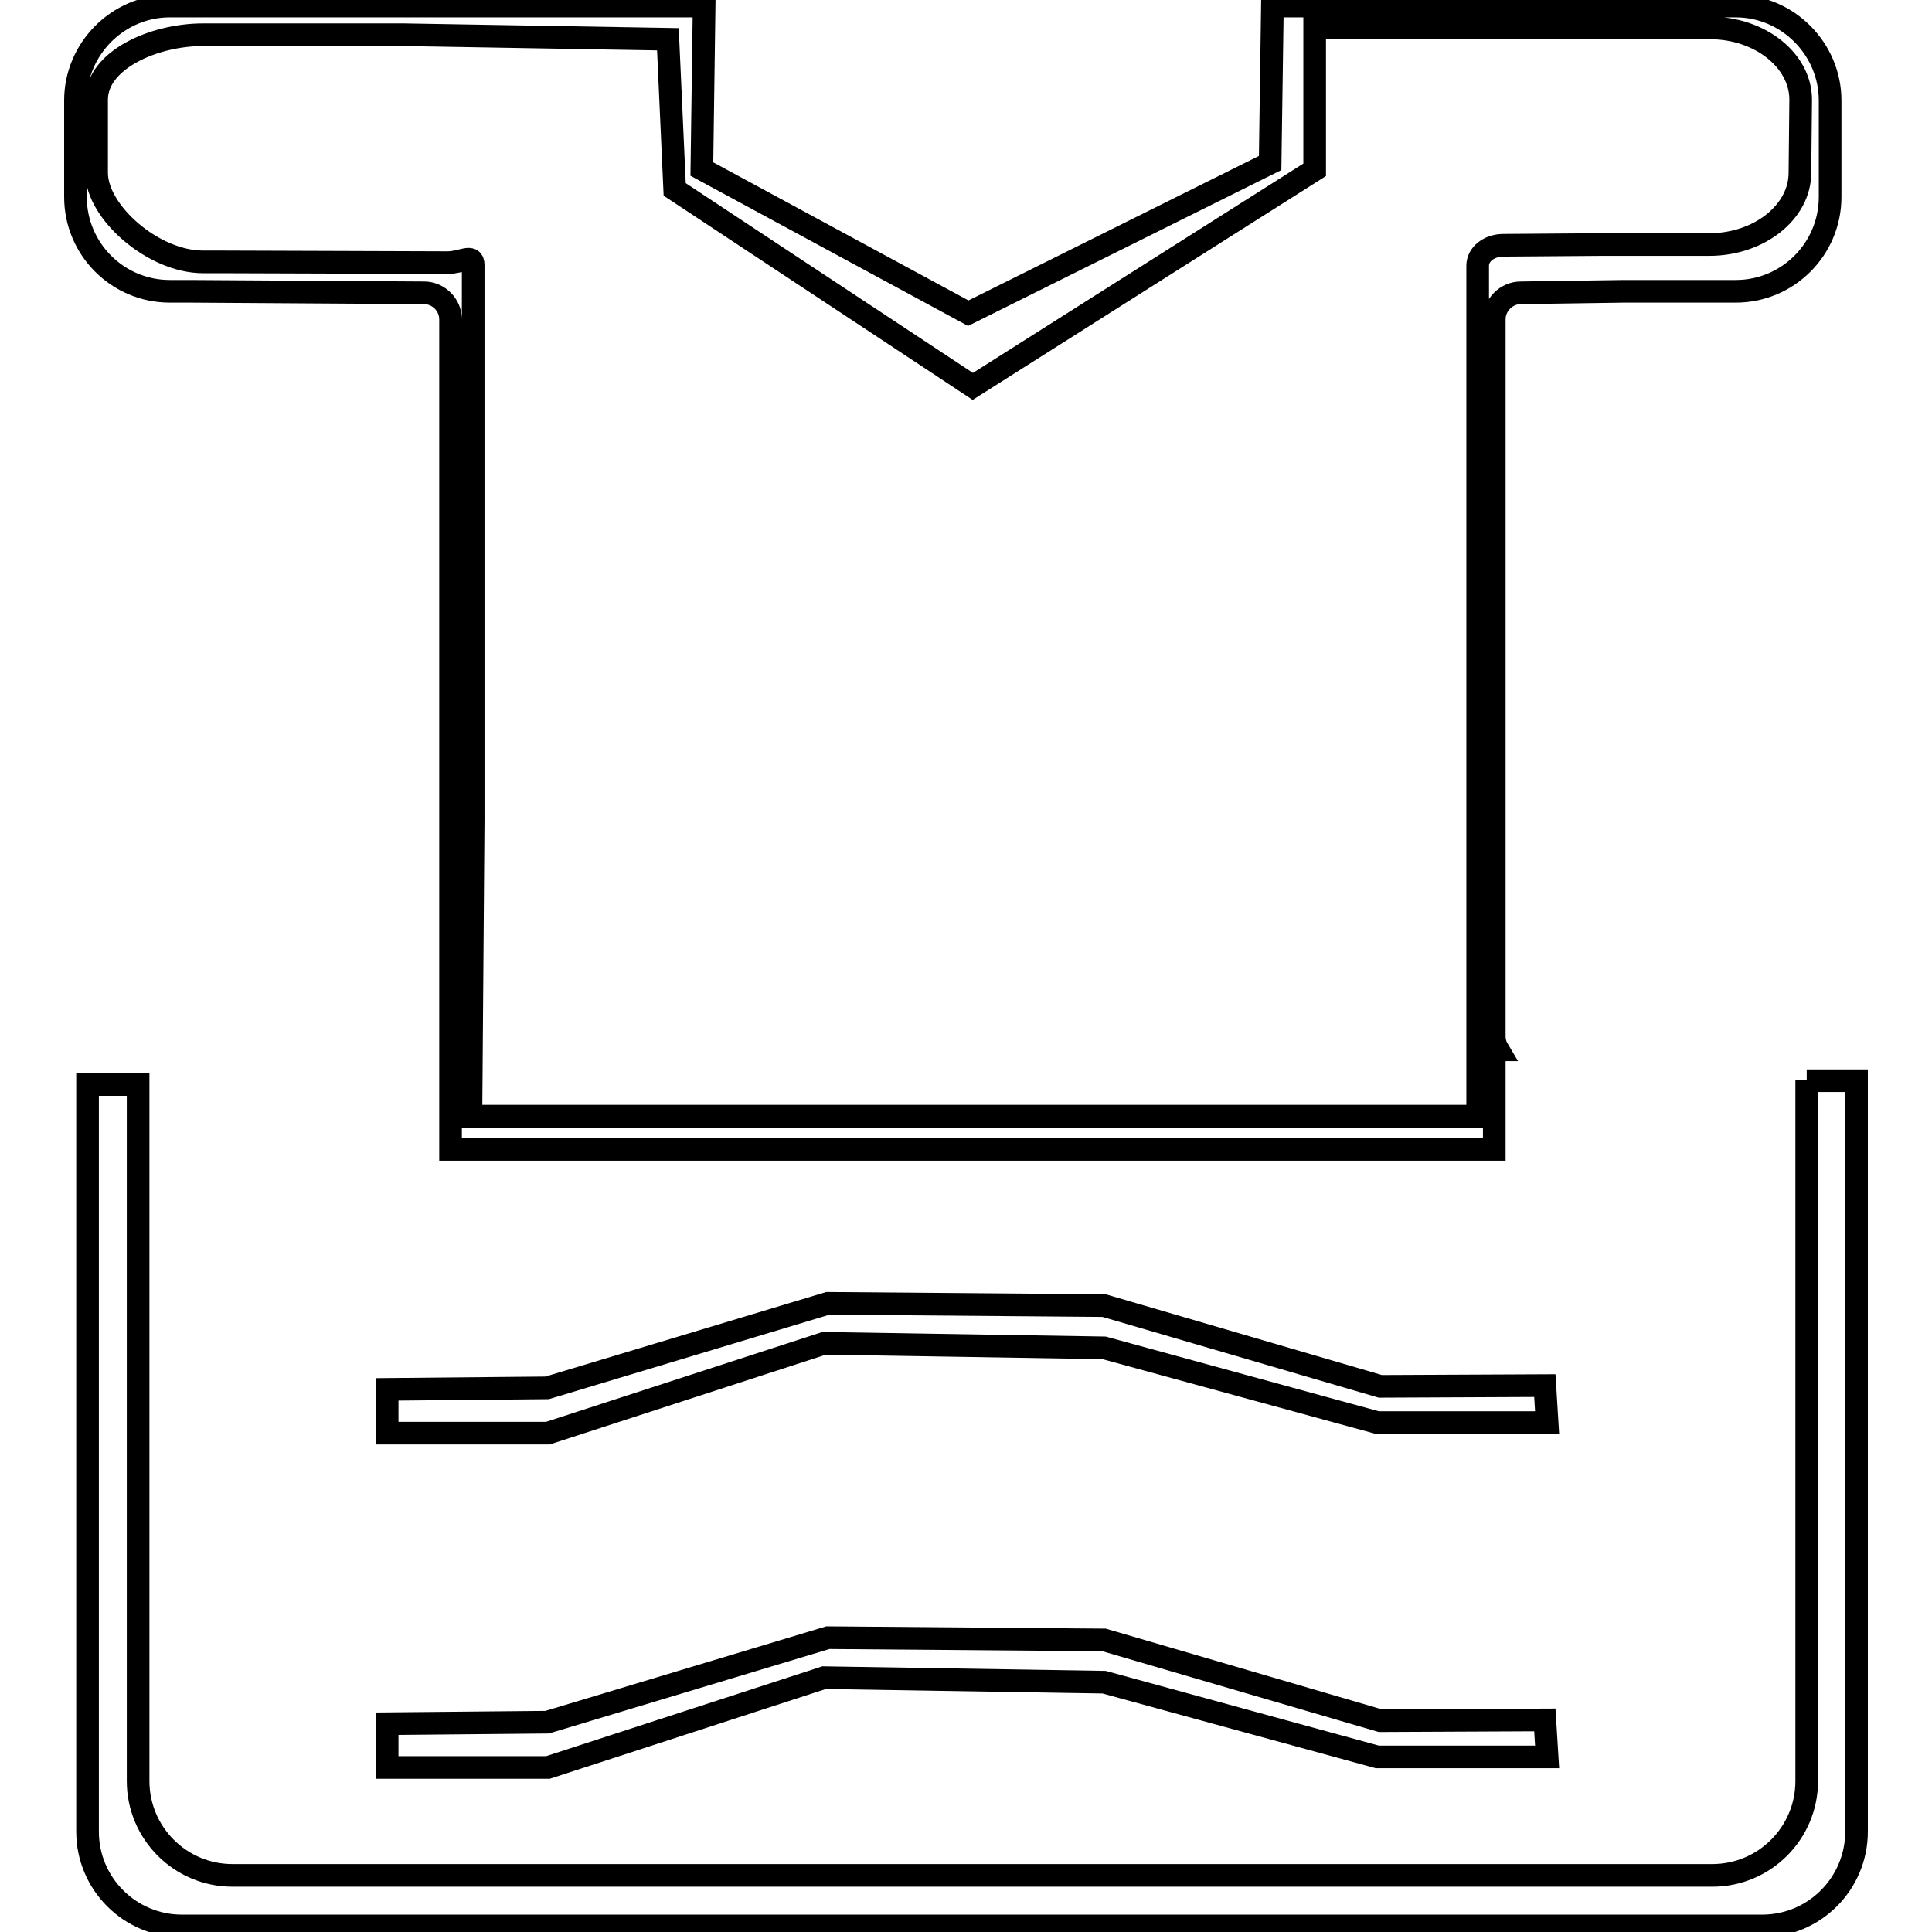
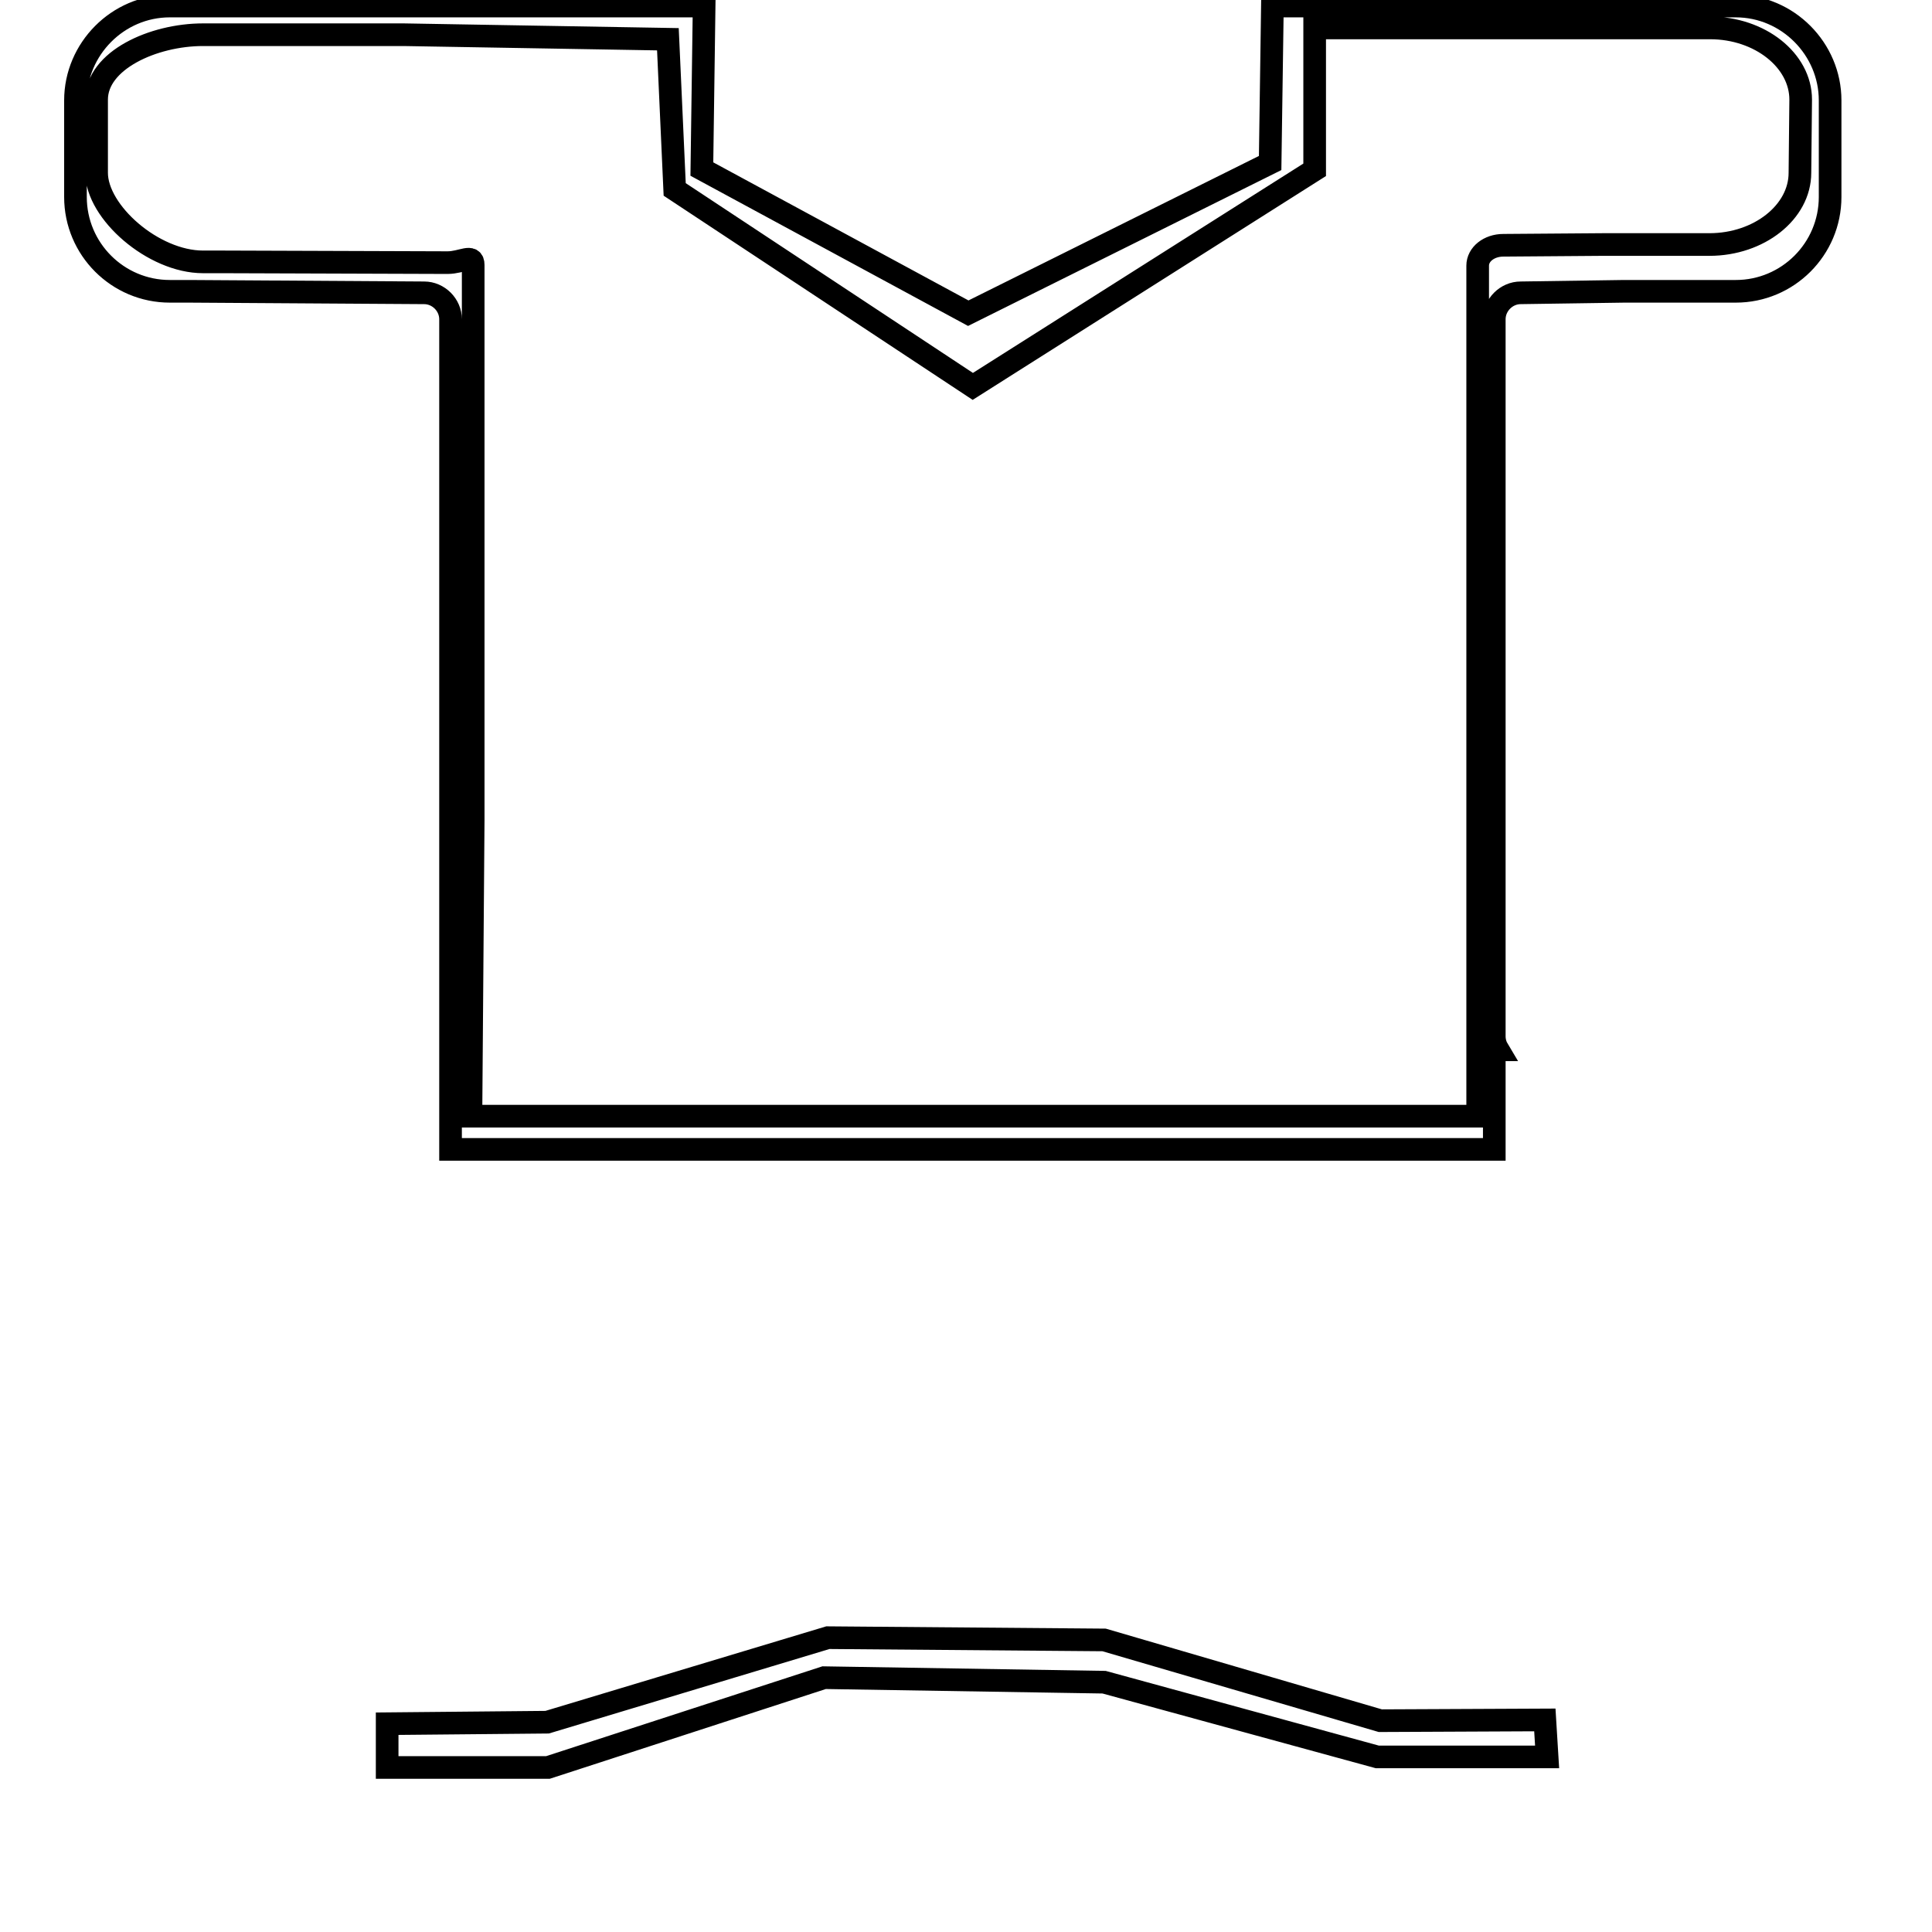
<svg xmlns="http://www.w3.org/2000/svg" version="1.1" x="0px" y="0px" viewBox="0 0 256 256" enable-background="new 0 0 256 256" xml:space="preserve">
  <g>
    <g>
-       <path stroke-width="3" fill-opacity="0" stroke="#000000" d="M239.4,143.1V236c0,6.9-5.6,12.5-12.5,12.5H30.8c-6.9,0-12.5-5.6-12.5-12.5v-92.3h-6.7v99c0,6.9,5.6,12.5,12.5,12.5h209.4c6.9,0,12.5-5.6,12.5-12.5v-99.5H239.4z" />
-       <path stroke-width="3" fill-opacity="0" stroke="#000000" d="M182.9,183.7L146.3,173l-36.6-0.3l-37.2,11.2l-21.2,0.2v5.8h21.3l36.6-11.9l37.1,0.6l36.2,9.9H205l-0.3-4.9L182.9,183.7z" />
      <path stroke-width="3" fill-opacity="0" stroke="#000000" d="M182.9,228l-36.6-10.7l-36.6-0.3l-37.2,11.2l-21.2,0.2v5.8h21.3l36.6-11.9l37.1,0.6l36.2,9.9H205l-0.3-4.9L182.9,228z" />
      <path stroke-width="3" fill-opacity="0" stroke="#000000" d="M230,0.8h-14.7h-13h-33.7l-0.3,20.8l-40,19.9L93,22.4l0.3-21.6H50.1h-25h-2.6C15.6,0.8,10,6.5,10,13.3v12.8c0,6.9,5.6,12.5,12.5,12.5h2.6l31.1,0.2c1.9,0,3.5,1.6,3.5,3.5V139v0.6v12.7h138.3v-13.2h0.5c-0.3-0.5-0.5-1.1-0.5-1.8v-95c0-1.9,1.6-3.5,3.5-3.5l13.7-0.2H230c6.9,0,12.5-5.6,12.5-12.5V13.3C242.5,6.5,236.9,0.8,230,0.8z M238.5,22.9c0,5.2-5.4,9.5-12,9.5h-14.1l-13.2,0.1c-1.9,0-3.4,1.2-3.4,2.7v71.8c0,0.5,0.2,0.9,0.5,1.3h-0.5l0,39.6H62.4l0.3-39.2v-0.4V35.1c0-1.5-1.5-0.3-3.4-0.3l-29.9-0.1h-2.5c-6.6,0-14.1-6.6-14.1-11.8v-9.7c0-5.2,7.5-8.6,14.1-8.6h2.5h24.1l35,0.6l0.9,19.9l39.5,26.1l45.3-28.7V3.7h25.8h12.5h14.1c6.6,0,12,4.3,12,9.5L238.5,22.9L238.5,22.9z" />
    </g>
  </g>
</svg>